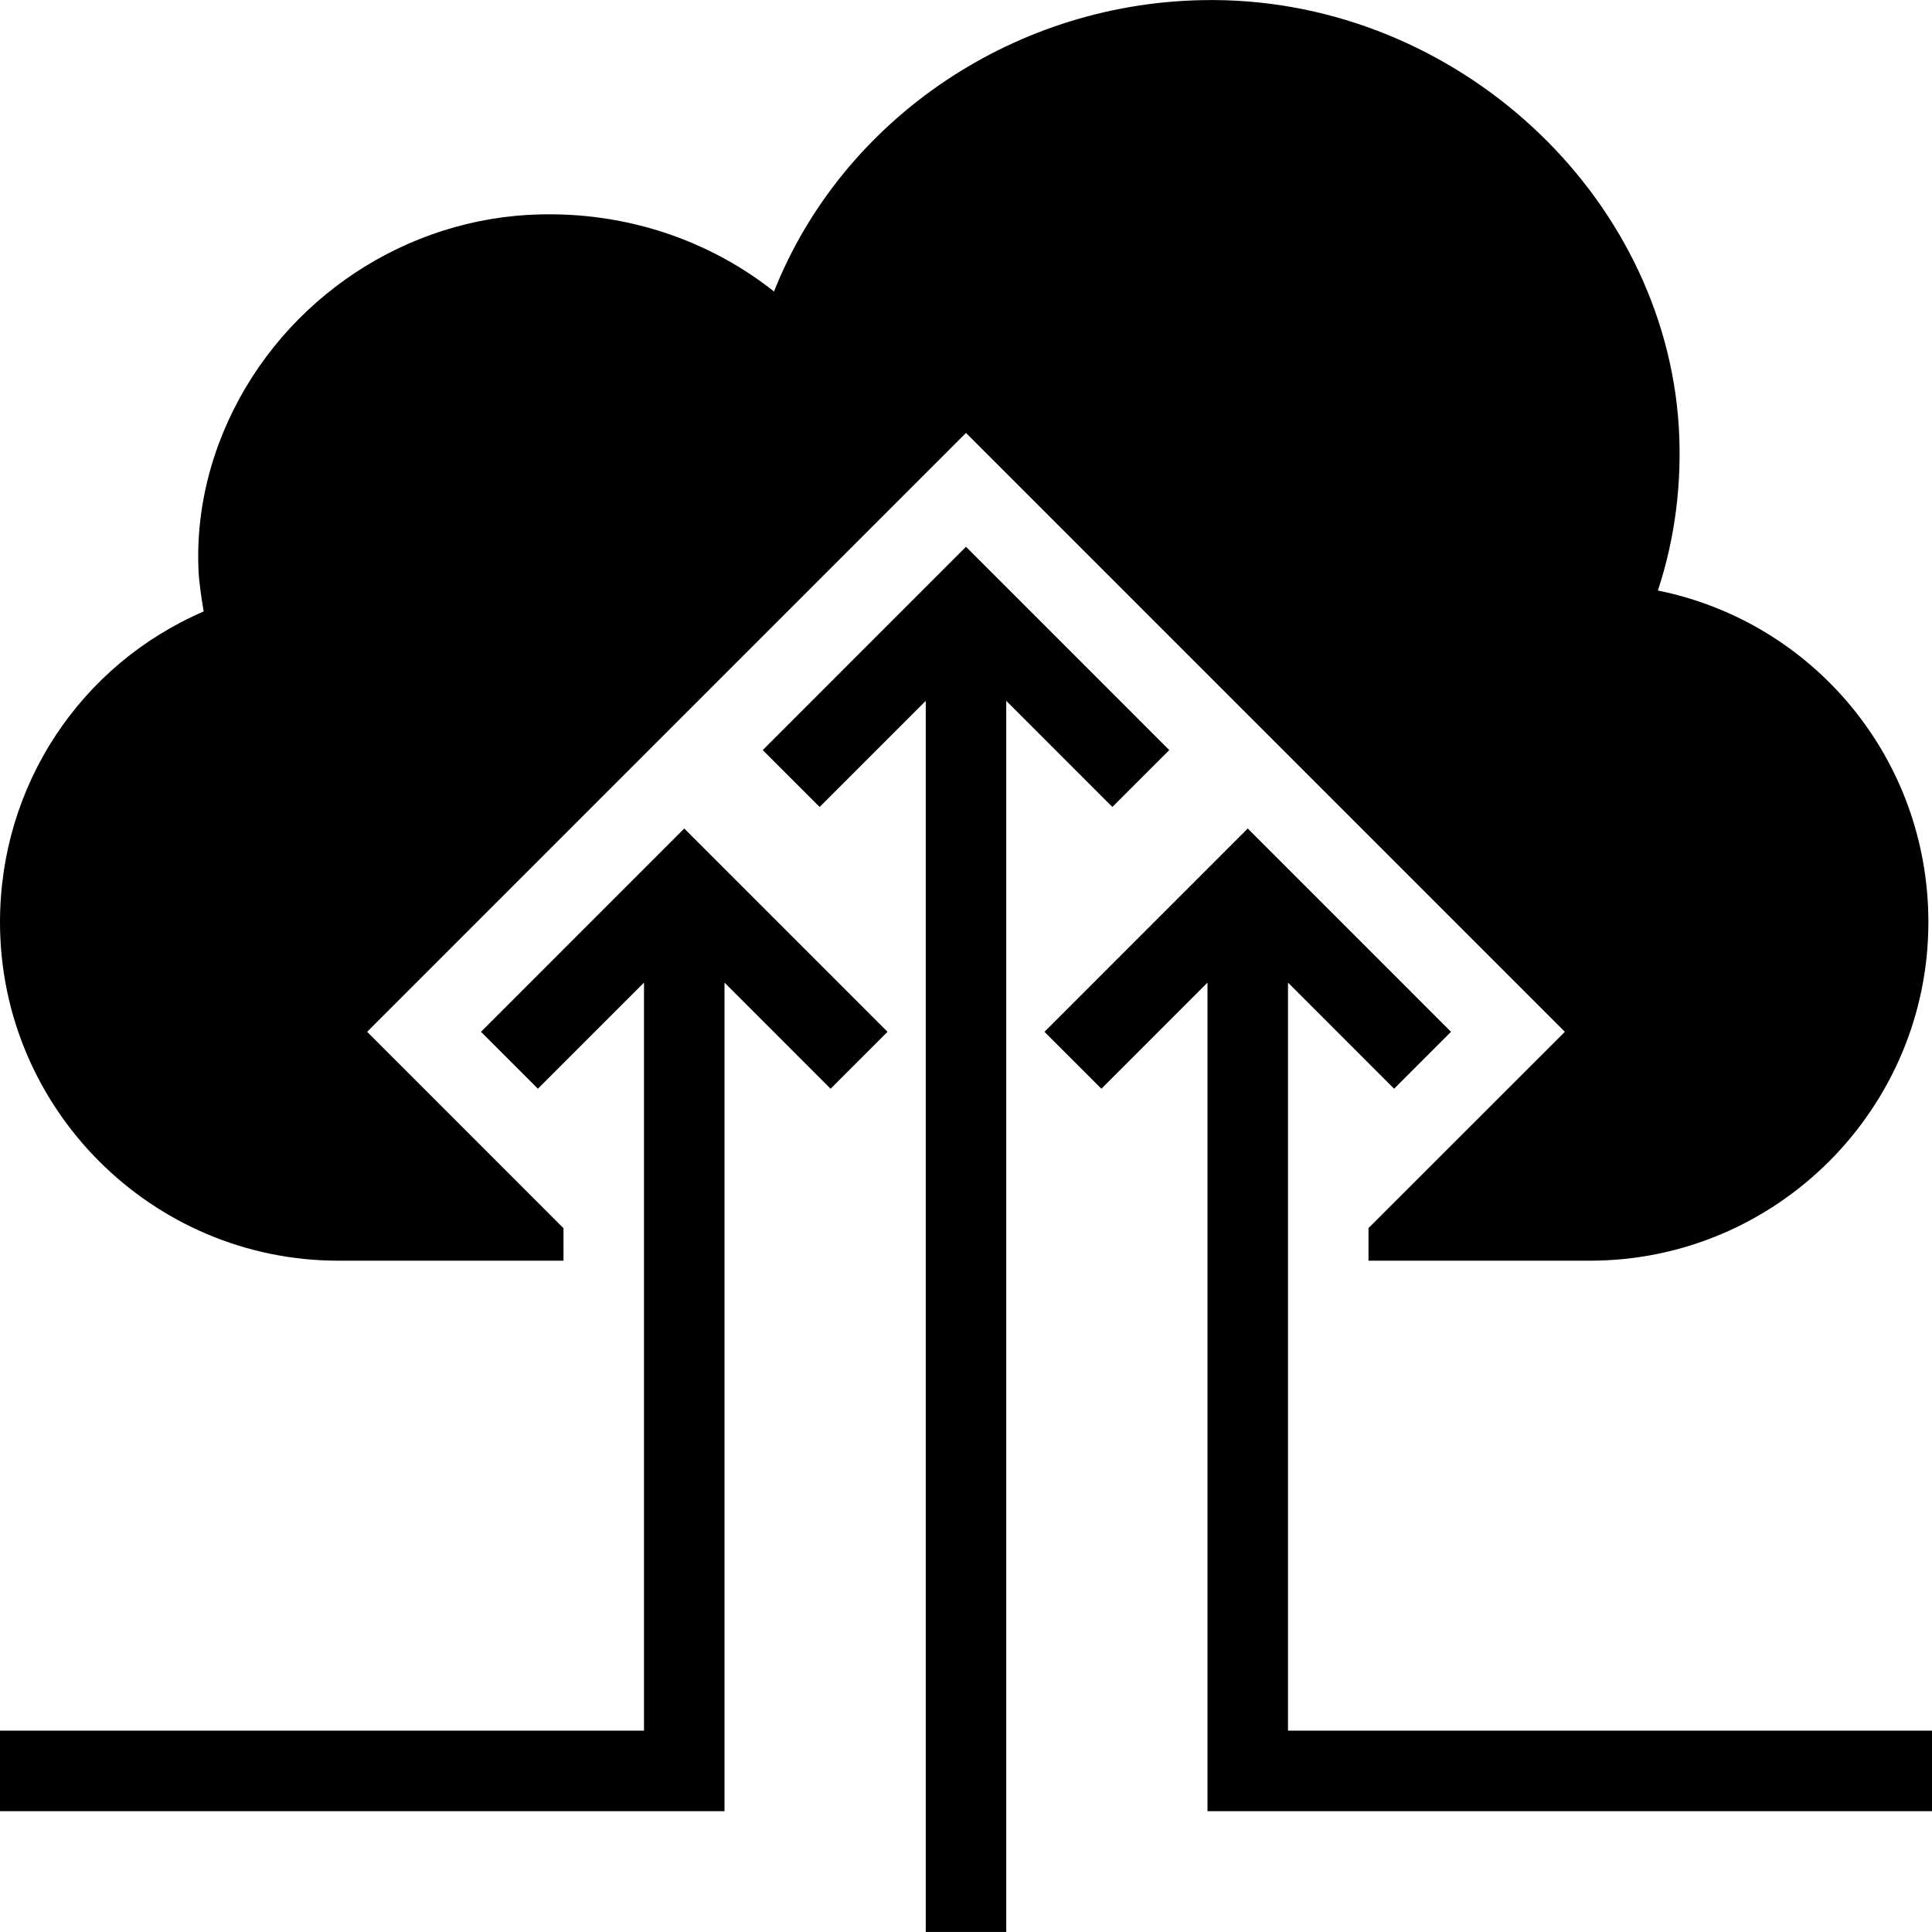
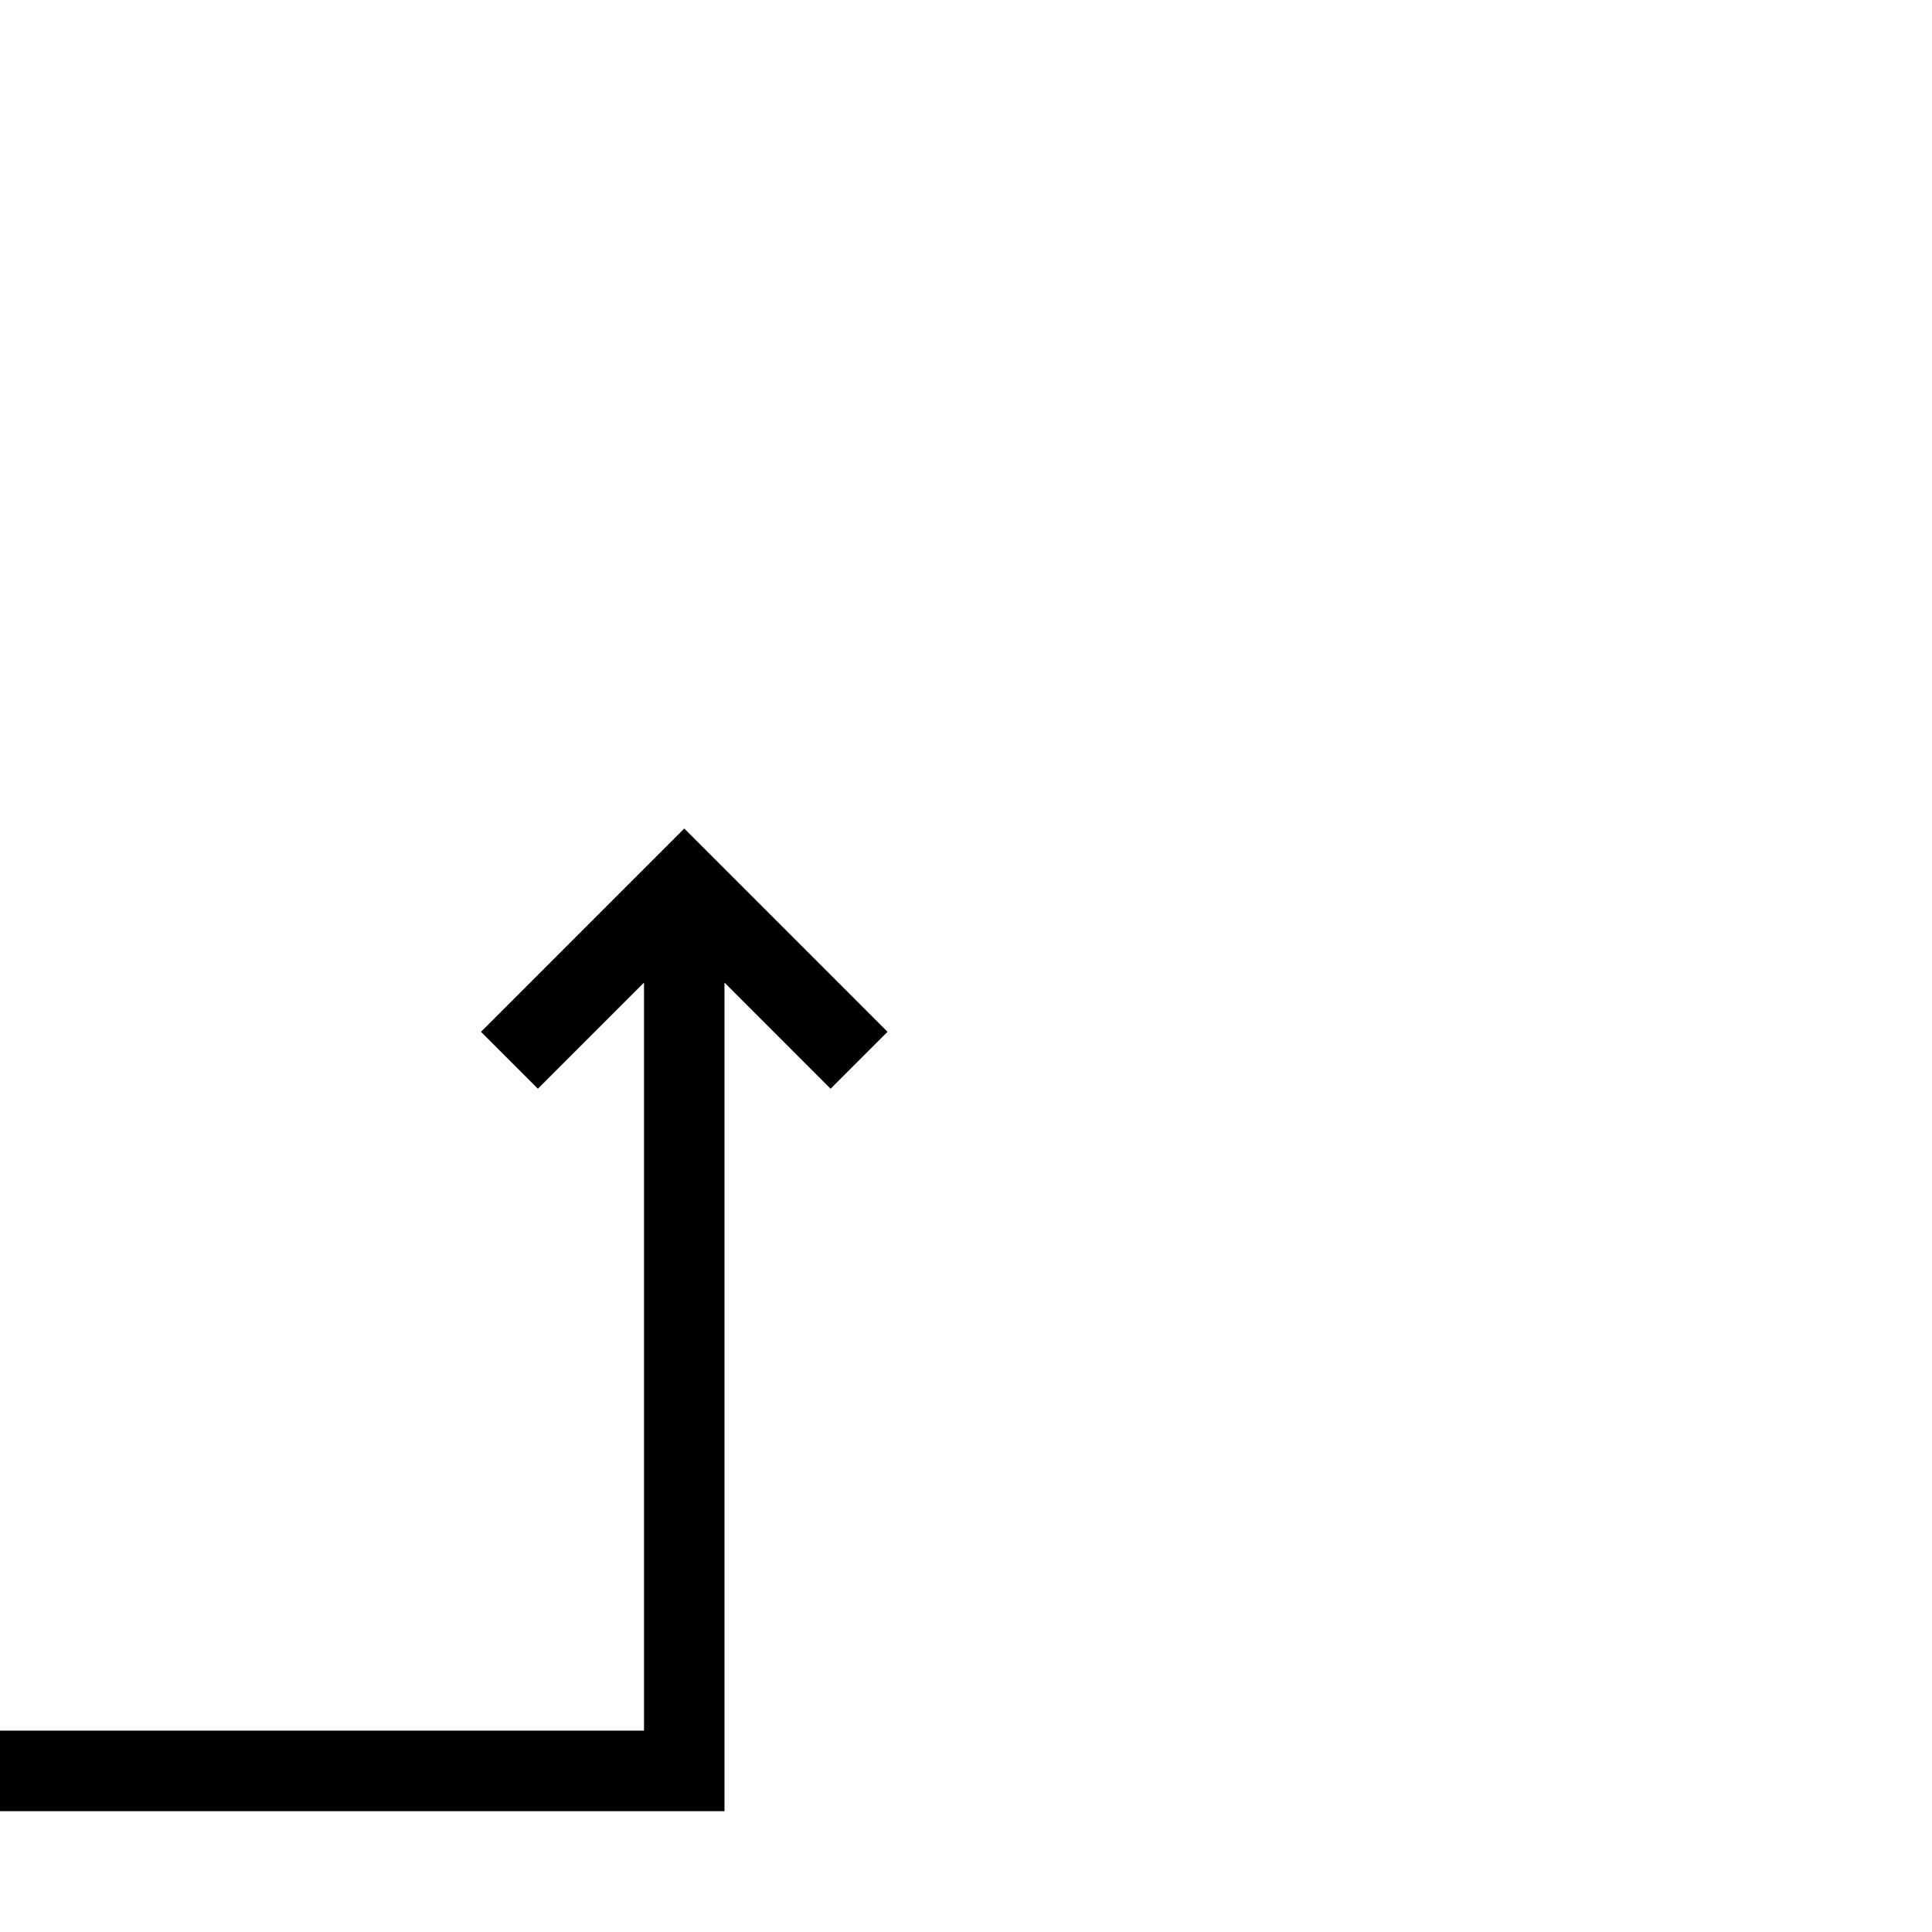
<svg xmlns="http://www.w3.org/2000/svg" fill="#000000" height="800px" width="800px" version="1.1" id="Layer_1" viewBox="0 0 472.615 472.615" xml:space="preserve">
  <g>
    <g>
-       <polygon points="315.077,423.368 315.077,240.37 341.033,266.33 354.957,252.407 305.231,202.677 255.505,252.407 269.428,266.33     295.385,240.37 295.385,443.061 472.615,443.061 472.615,423.368   " />
-     </g>
+       </g>
  </g>
  <g>
    <g>
-       <polygon points="236.308,133.754 186.582,183.484 200.505,197.407 226.462,171.447 226.462,472.599 246.154,472.599     246.154,171.447 272.11,197.407 286.034,183.484   " />
-     </g>
+       </g>
  </g>
  <g>
    <g>
      <polygon points="167.385,202.677 117.659,252.407 131.582,266.33 157.538,240.37 157.538,423.368 0,423.368 0,443.061     177.231,443.061 177.231,240.37 203.187,266.33 217.111,252.407   " />
    </g>
  </g>
  <g>
    <g>
-       <path d="M405.563,144.46c4.234-12.899,5.908-26.29,5.12-39.976C407.138,47.277,356.234,0.409,297.157,0.016h-0.886    c-47.655,0-90.191,29.046-106.929,71.286c-17.526-13.883-40.074-20.578-63.114-18.511c-32.689,3.053-61.145,24.911-72.665,55.63    c-3.742,10.043-5.415,20.383-5.022,30.623c0.099,3.053,0.689,6.991,1.28,10.535C19.692,162.575,0,192.114,0,225.592    c0,45.587,37.12,82.806,82.806,82.806h55.04v-7.946l-48.034-48.045l77.572-77.577l0.002,0.003l68.921-68.926l68.921,68.926    l0.002-0.003l77.572,77.577l-48.033,48.015v7.976h54.154c45.686,0,82.806-37.219,82.806-82.806    C471.729,185.518,443.569,152.139,405.563,144.46z" />
-     </g>
+       </g>
  </g>
</svg>